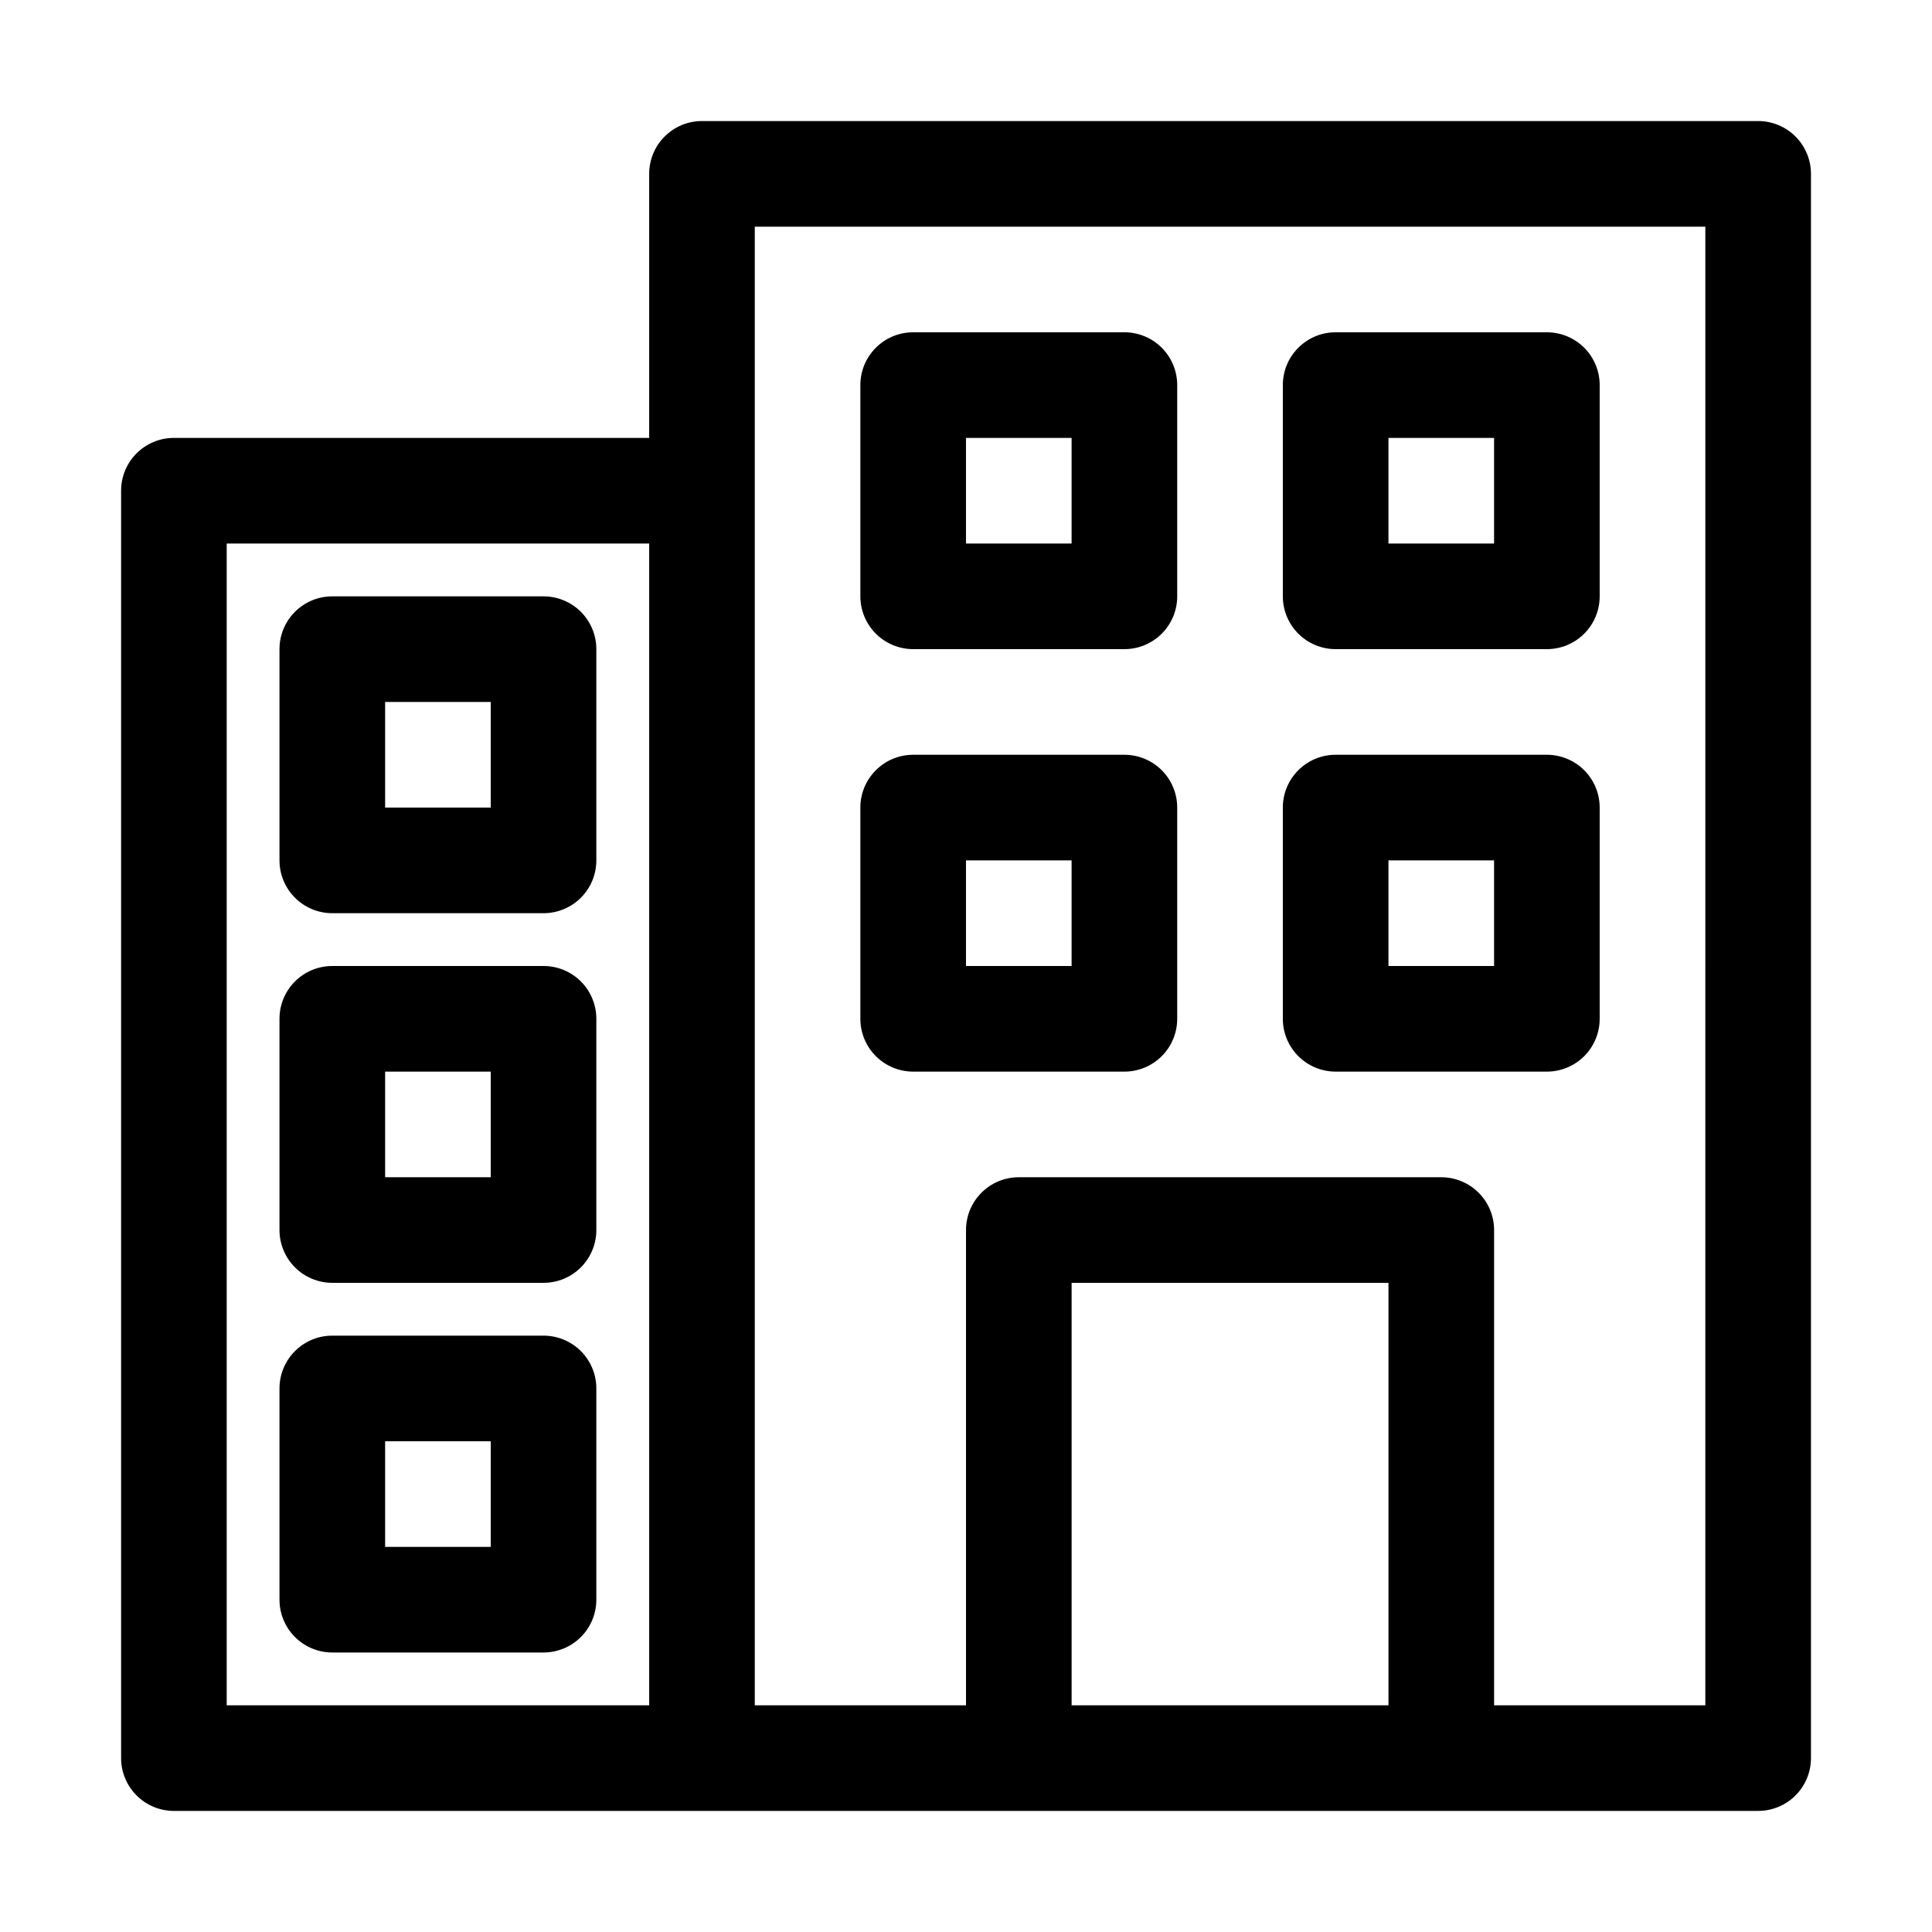
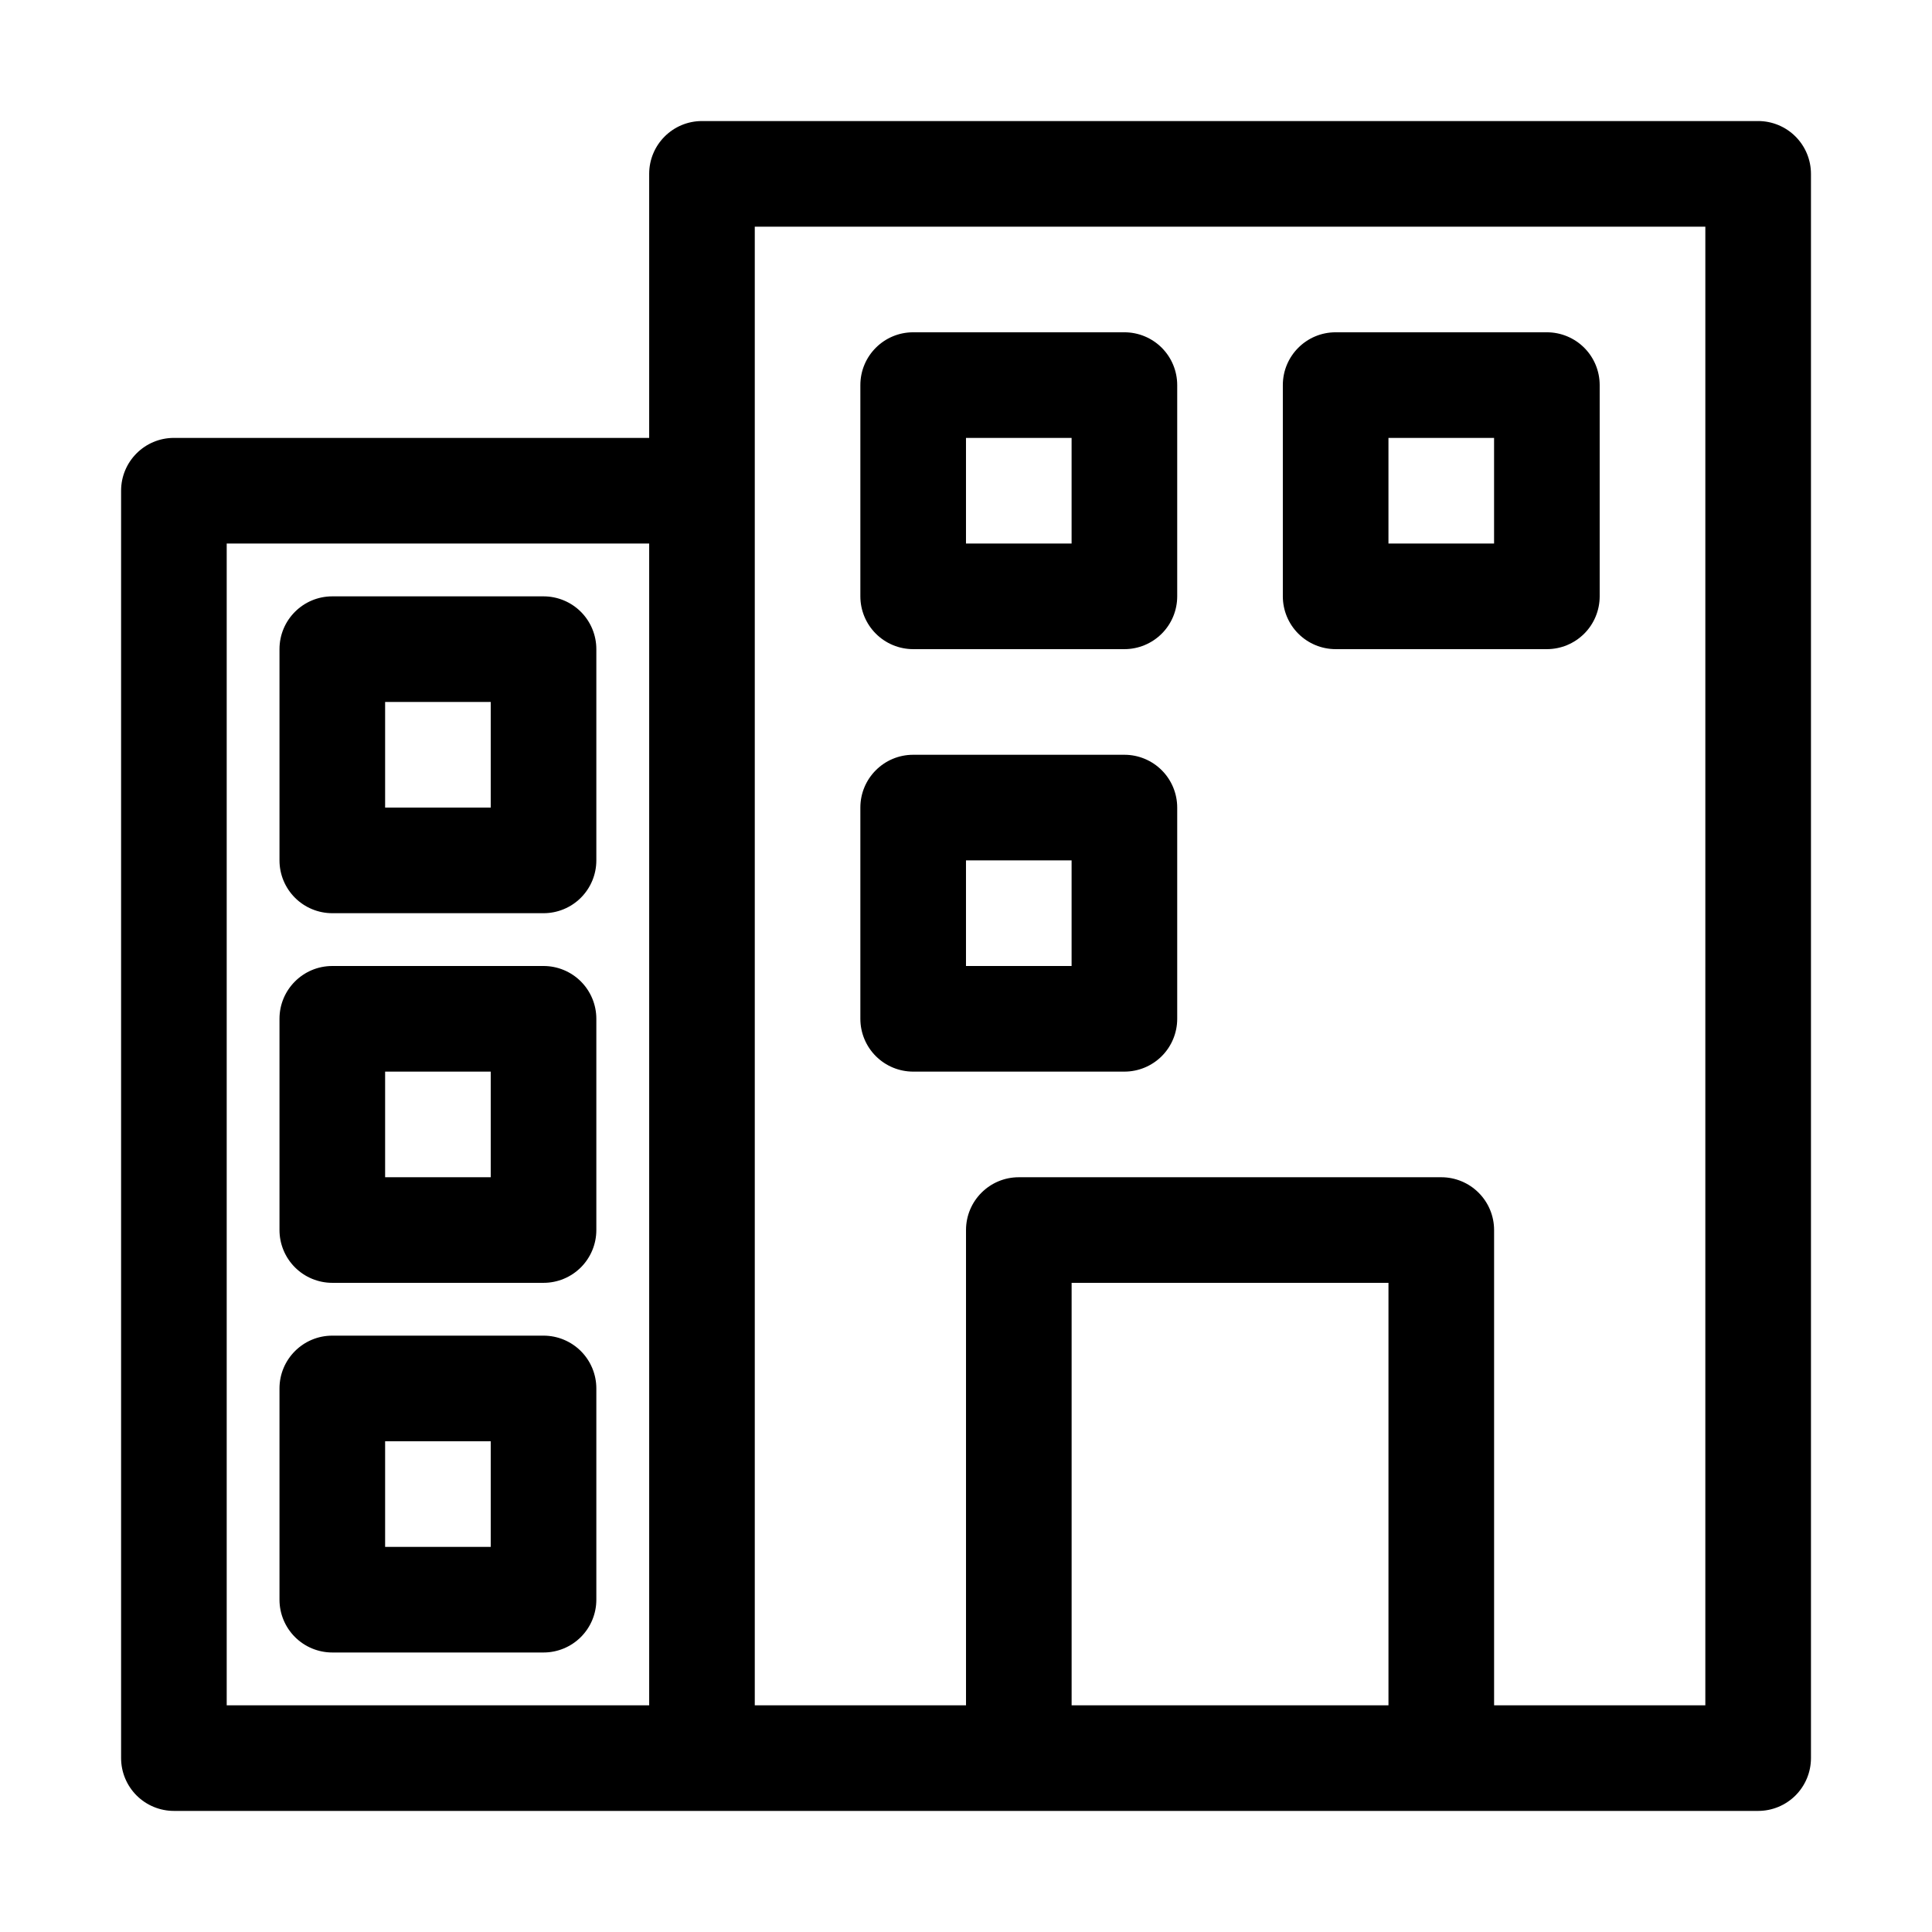
<svg xmlns="http://www.w3.org/2000/svg" fill="#000000" width="800px" height="800px" version="1.1" viewBox="144 144 512 512">
  <g>
    <path d="m288.04 400h-55.977c-7.731 0-13.996 6.266-13.996 13.992v55.98c0 3.711 1.477 7.269 4.102 9.895 2.621 2.625 6.184 4.098 9.895 4.098h55.98-0.004c3.715 0 7.273-1.473 9.898-4.098s4.098-6.184 4.098-9.895v-55.98c0-3.711-1.473-7.269-4.098-9.895s-6.184-4.098-9.898-4.098zm-13.992 55.977h-27.988v-27.988h27.988z" />
    <path d="m288.04 302.04h-55.977c-7.731 0-13.996 6.266-13.996 13.996v55.98-0.004c0 3.715 1.477 7.273 4.102 9.898 2.621 2.625 6.184 4.098 9.895 4.098h55.98-0.004c3.715 0 7.273-1.473 9.898-4.098s4.098-6.184 4.098-9.898v-55.977c0-3.711-1.473-7.273-4.098-9.898-2.625-2.621-6.184-4.098-9.898-4.098zm-13.992 55.98h-27.988v-27.992h27.988z" />
    <path d="m288.04 497.96h-55.977c-7.731 0-13.996 6.266-13.996 13.996v55.98-0.004c0 3.715 1.477 7.273 4.102 9.898 2.621 2.625 6.184 4.098 9.895 4.098h55.98-0.004c3.715 0 7.273-1.473 9.898-4.098s4.098-6.184 4.098-9.898v-55.977c0-3.711-1.473-7.273-4.098-9.898-2.625-2.621-6.184-4.098-9.898-4.098zm-13.992 55.98h-27.988v-27.992h27.988z" />
    <path d="m609.92 176.08h-279.89c-7.727 0-13.992 6.266-13.992 13.996v69.973h-125.95c-7.731 0-13.996 6.266-13.996 13.996v335.87c0 3.711 1.477 7.273 4.102 9.898 2.621 2.621 6.184 4.098 9.895 4.098h419.84c3.711 0 7.273-1.477 9.898-4.098 2.621-2.625 4.098-6.188 4.098-9.898v-419.84c0-3.711-1.477-7.273-4.098-9.895-2.625-2.625-6.188-4.102-9.898-4.102zm-405.84 111.96h111.96v307.89h-111.96zm223.91 307.89v-111.96h83.969v111.96zm167.94 0h-55.98v-125.95c0-3.711-1.473-7.273-4.098-9.895-2.625-2.625-6.184-4.102-9.898-4.102h-111.96c-7.727 0-13.992 6.266-13.992 13.996v125.95h-55.98v-391.85h251.91z" />
-     <path d="m497.96 427.99h55.98c3.711 0 7.269-1.477 9.895-4.098 2.625-2.625 4.098-6.188 4.098-9.898v-55.977c0-3.711-1.473-7.273-4.098-9.898s-6.184-4.098-9.895-4.098h-55.98c-7.731 0-13.996 6.266-13.996 13.996v55.98-0.004c0 3.711 1.477 7.273 4.102 9.898 2.625 2.621 6.184 4.098 9.895 4.098zm13.996-55.98h27.988v27.988l-27.988 0.004z" />
    <path d="m386 427.99h55.98c3.711 0 7.269-1.477 9.895-4.098 2.625-2.625 4.098-6.188 4.098-9.898v-55.977c0-3.711-1.473-7.273-4.098-9.898s-6.184-4.098-9.895-4.098h-55.98c-7.731 0-13.996 6.266-13.996 13.996v55.98-0.004c0 3.711 1.477 7.273 4.102 9.898 2.625 2.621 6.184 4.098 9.895 4.098zm13.996-55.98h27.988v27.988l-27.988 0.004z" />
    <path d="m497.96 316.03h55.98c3.711 0 7.269-1.477 9.895-4.102 2.625-2.621 4.098-6.184 4.098-9.895v-55.977c0-3.715-1.473-7.273-4.098-9.898s-6.184-4.098-9.895-4.098h-55.98c-7.731 0-13.996 6.266-13.996 13.996v55.98-0.004c0 3.711 1.477 7.273 4.102 9.895 2.625 2.625 6.184 4.102 9.895 4.102zm13.996-55.98h27.988v27.988h-27.988z" />
    <path d="m386 316.03h55.98c3.711 0 7.269-1.477 9.895-4.102 2.625-2.621 4.098-6.184 4.098-9.895v-55.977c0-3.715-1.473-7.273-4.098-9.898s-6.184-4.098-9.895-4.098h-55.98c-7.731 0-13.996 6.266-13.996 13.996v55.98-0.004c0 3.711 1.477 7.273 4.102 9.895 2.625 2.625 6.184 4.102 9.895 4.102zm13.996-55.98h27.988v27.988h-27.988z" />
  </g>
</svg>